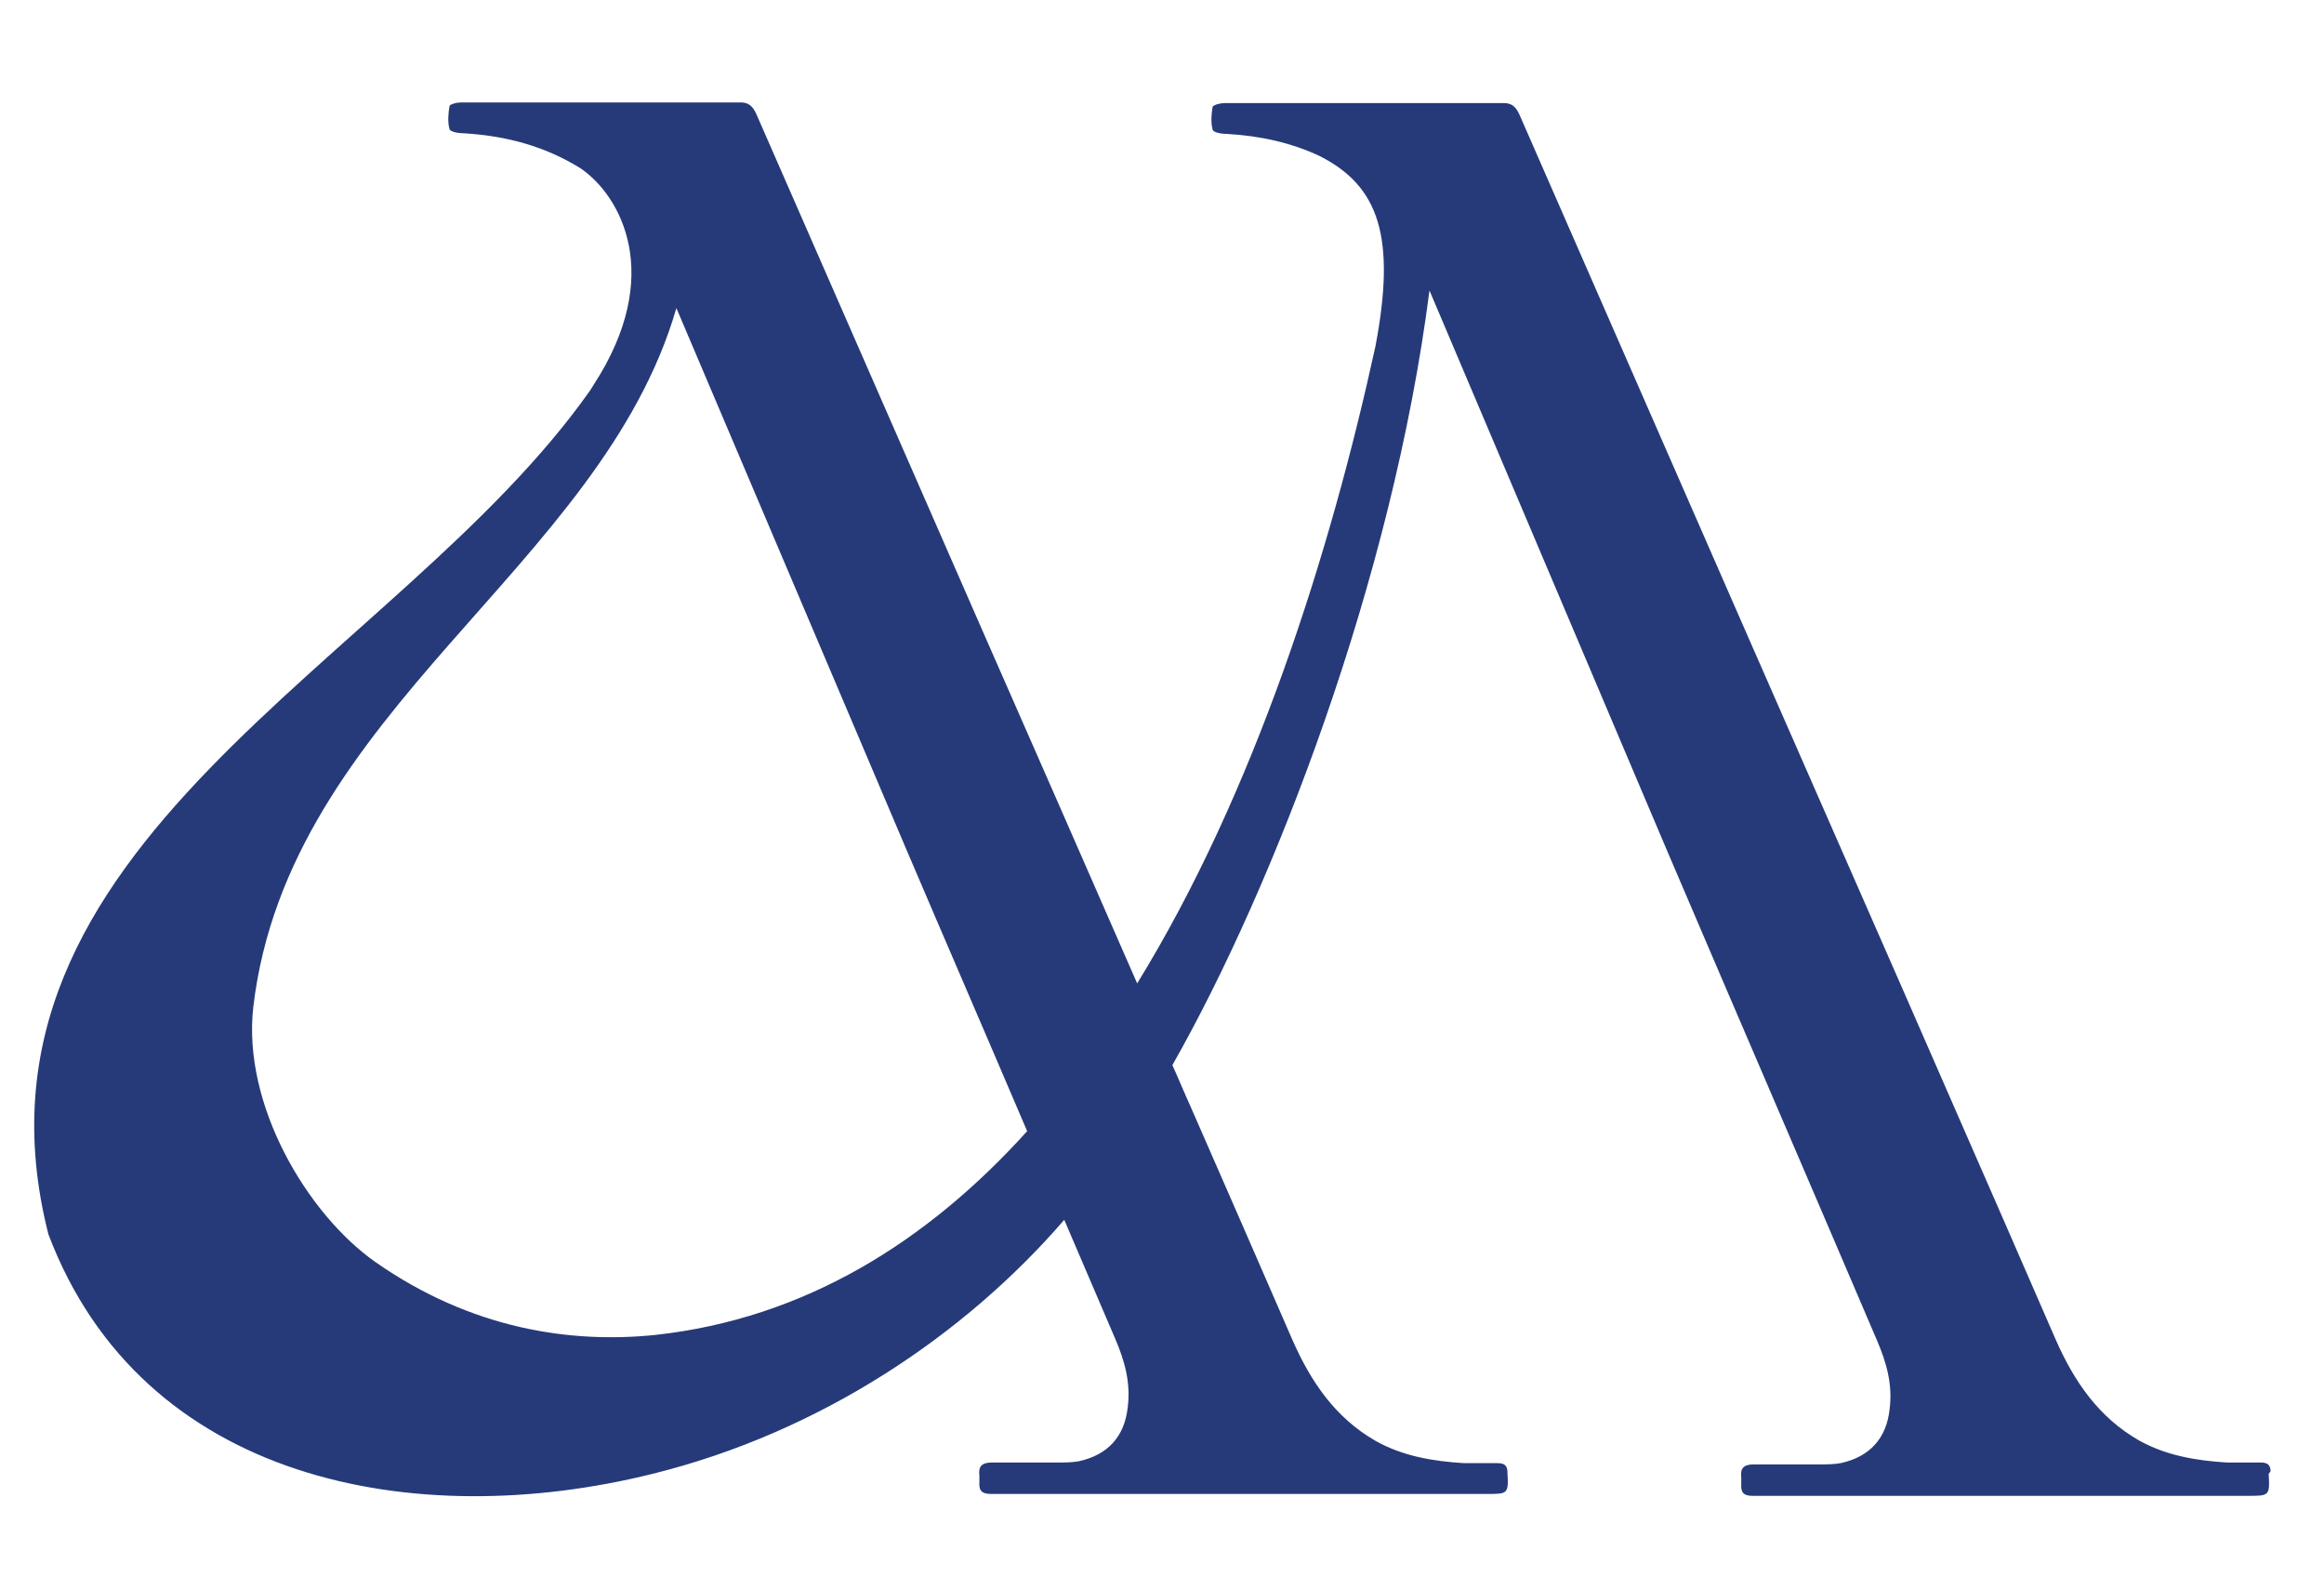
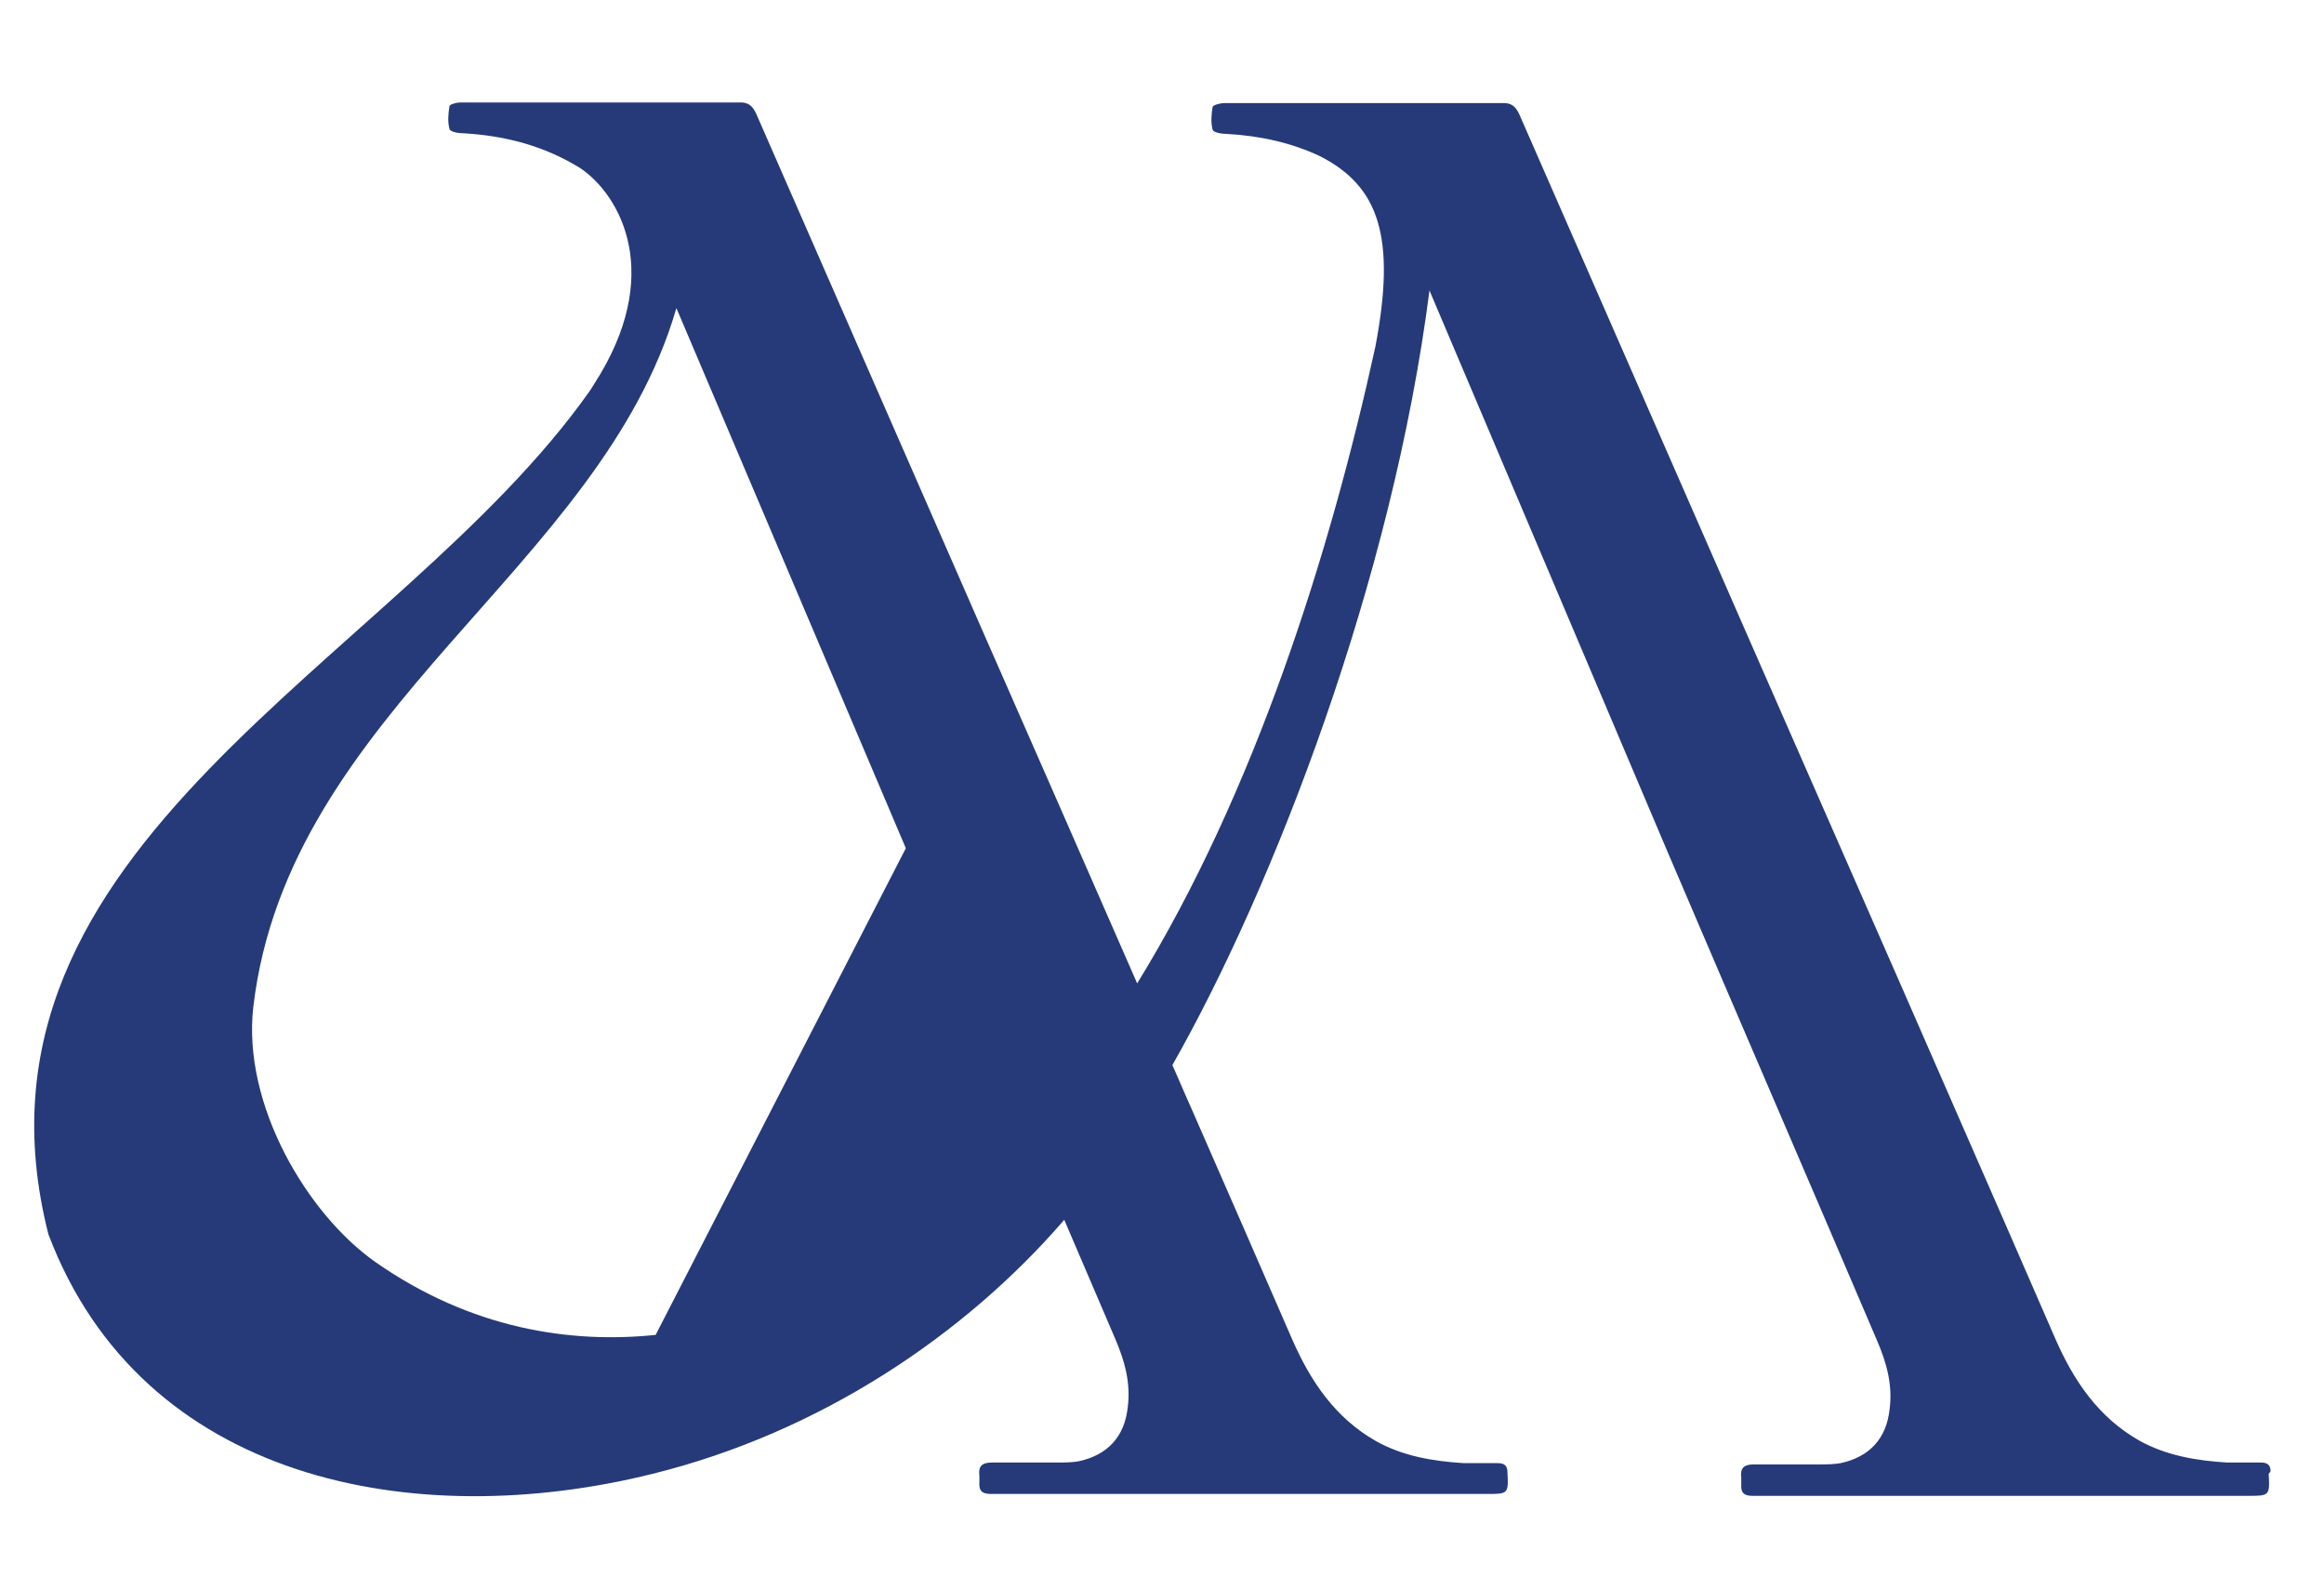
<svg xmlns="http://www.w3.org/2000/svg" id="Layer_1" data-name="Layer 1" viewBox="0 0 36.97 25.08">
  <defs>
    <style>
      .cls-1 {
        fill: #263a79;
        stroke-width: 0px;
      }
    </style>
  </defs>
-   <path class="cls-1" d="M10.43,21.23c-1.35.14-2.93-.09-4.46-1.16-1.08-.76-2.12-2.5-1.94-4.06.56-4.72,5.53-6.97,6.73-11.11l3.65,8.59c.64,1.5,1.29,3,1.93,4.5-1.59,1.76-3.54,2.98-5.91,3.24M36.12,23.4c0-.1-.05-.14-.15-.14-.18,0-.36,0-.54,0-.49-.03-.97-.11-1.4-.35-.65-.37-1.04-.95-1.33-1.61-.54-1.24-1.08-2.48-1.62-3.71-1.09-2.5-2.19-4.99-3.28-7.48-1.21-2.76-2.42-5.53-3.63-8.29-.06-.13-.13-.19-.28-.18-.54,0-1.08,0-1.62,0-.93,0-1.87,0-2.8,0-.06,0-.17.03-.18.06-.02.12-.03.25,0,.36.01.05.15.07.23.07.53.03,1.02.14,1.47.35.95.48,1.22,1.29.89,3.03-.72,3.29-1.92,7.09-3.79,10.13-.81-1.85-1.62-3.7-2.43-5.54-1.21-2.76-2.42-5.53-3.63-8.29-.06-.13-.13-.19-.28-.18-.54,0-1.08,0-1.62,0-.94,0-1.87,0-2.81,0-.06,0-.17.03-.17.06-.02.12-.03.25,0,.36.01.05.15.07.23.07.68.04,1.3.21,1.86.56.64.44,1.33,1.7.21,3.43-.03.05-.05.08-.07.11C6.31,10.57-.81,13.42.77,19.63c1.49,3.94,5.83,4.75,9.61,3.81,2.67-.66,4.97-2.21,6.55-4.04.27.63.54,1.26.81,1.89.15.35.25.7.2,1.09-.05.47-.32.76-.78.86-.11.02-.23.02-.35.02-.34,0-.68,0-1.03,0-.16,0-.22.06-.2.21,0,.03,0,.06,0,.1-.01.14.04.19.19.19.83,0,1.65,0,2.48,0,1.8,0,3.6,0,5.4,0,.34,0,.35,0,.33-.35,0-.1-.05-.14-.15-.14-.18,0-.36,0-.54,0-.49-.03-.97-.11-1.4-.35-.65-.37-1.04-.95-1.33-1.61-.54-1.24-1.08-2.48-1.62-3.71-.1-.22-.19-.44-.29-.66,1.62-2.85,3.5-7.72,4.09-12.32l3.78,8.91c1.11,2.6,2.23,5.19,3.34,7.79.15.35.25.7.2,1.09-.05.47-.32.76-.78.86-.11.02-.23.02-.35.02-.34,0-.68,0-1.03,0-.16,0-.22.06-.2.21,0,.03,0,.06,0,.1-.01.14.04.19.18.19.83,0,1.66,0,2.48,0,1.8,0,3.6,0,5.4,0,.34,0,.35,0,.33-.35" />
+   <path class="cls-1" d="M10.43,21.23c-1.35.14-2.93-.09-4.46-1.16-1.08-.76-2.12-2.5-1.94-4.06.56-4.72,5.53-6.97,6.73-11.11l3.65,8.59M36.12,23.4c0-.1-.05-.14-.15-.14-.18,0-.36,0-.54,0-.49-.03-.97-.11-1.4-.35-.65-.37-1.04-.95-1.33-1.61-.54-1.24-1.08-2.48-1.62-3.71-1.09-2.5-2.19-4.99-3.28-7.48-1.21-2.76-2.42-5.53-3.63-8.29-.06-.13-.13-.19-.28-.18-.54,0-1.08,0-1.62,0-.93,0-1.87,0-2.8,0-.06,0-.17.03-.18.06-.02.12-.03.25,0,.36.01.05.15.07.23.07.53.03,1.02.14,1.47.35.95.48,1.22,1.29.89,3.03-.72,3.29-1.92,7.09-3.79,10.13-.81-1.85-1.62-3.7-2.43-5.54-1.21-2.76-2.42-5.53-3.63-8.29-.06-.13-.13-.19-.28-.18-.54,0-1.08,0-1.62,0-.94,0-1.87,0-2.81,0-.06,0-.17.03-.17.06-.02.12-.03.25,0,.36.01.05.15.07.23.07.68.04,1.3.21,1.86.56.64.44,1.33,1.7.21,3.43-.03.05-.05.08-.07.11C6.31,10.57-.81,13.42.77,19.63c1.49,3.94,5.83,4.75,9.61,3.81,2.67-.66,4.97-2.21,6.55-4.04.27.63.54,1.26.81,1.89.15.35.25.7.2,1.09-.05.47-.32.76-.78.86-.11.02-.23.02-.35.02-.34,0-.68,0-1.03,0-.16,0-.22.06-.2.21,0,.03,0,.06,0,.1-.01.14.04.19.19.19.83,0,1.65,0,2.48,0,1.8,0,3.6,0,5.4,0,.34,0,.35,0,.33-.35,0-.1-.05-.14-.15-.14-.18,0-.36,0-.54,0-.49-.03-.97-.11-1.4-.35-.65-.37-1.04-.95-1.33-1.61-.54-1.24-1.08-2.48-1.62-3.71-.1-.22-.19-.44-.29-.66,1.62-2.85,3.5-7.72,4.09-12.32l3.78,8.91c1.11,2.6,2.23,5.19,3.34,7.79.15.35.25.7.2,1.09-.05.47-.32.76-.78.86-.11.02-.23.02-.35.02-.34,0-.68,0-1.03,0-.16,0-.22.06-.2.21,0,.03,0,.06,0,.1-.01.14.04.19.18.19.83,0,1.66,0,2.48,0,1.8,0,3.6,0,5.4,0,.34,0,.35,0,.33-.35" />
</svg>